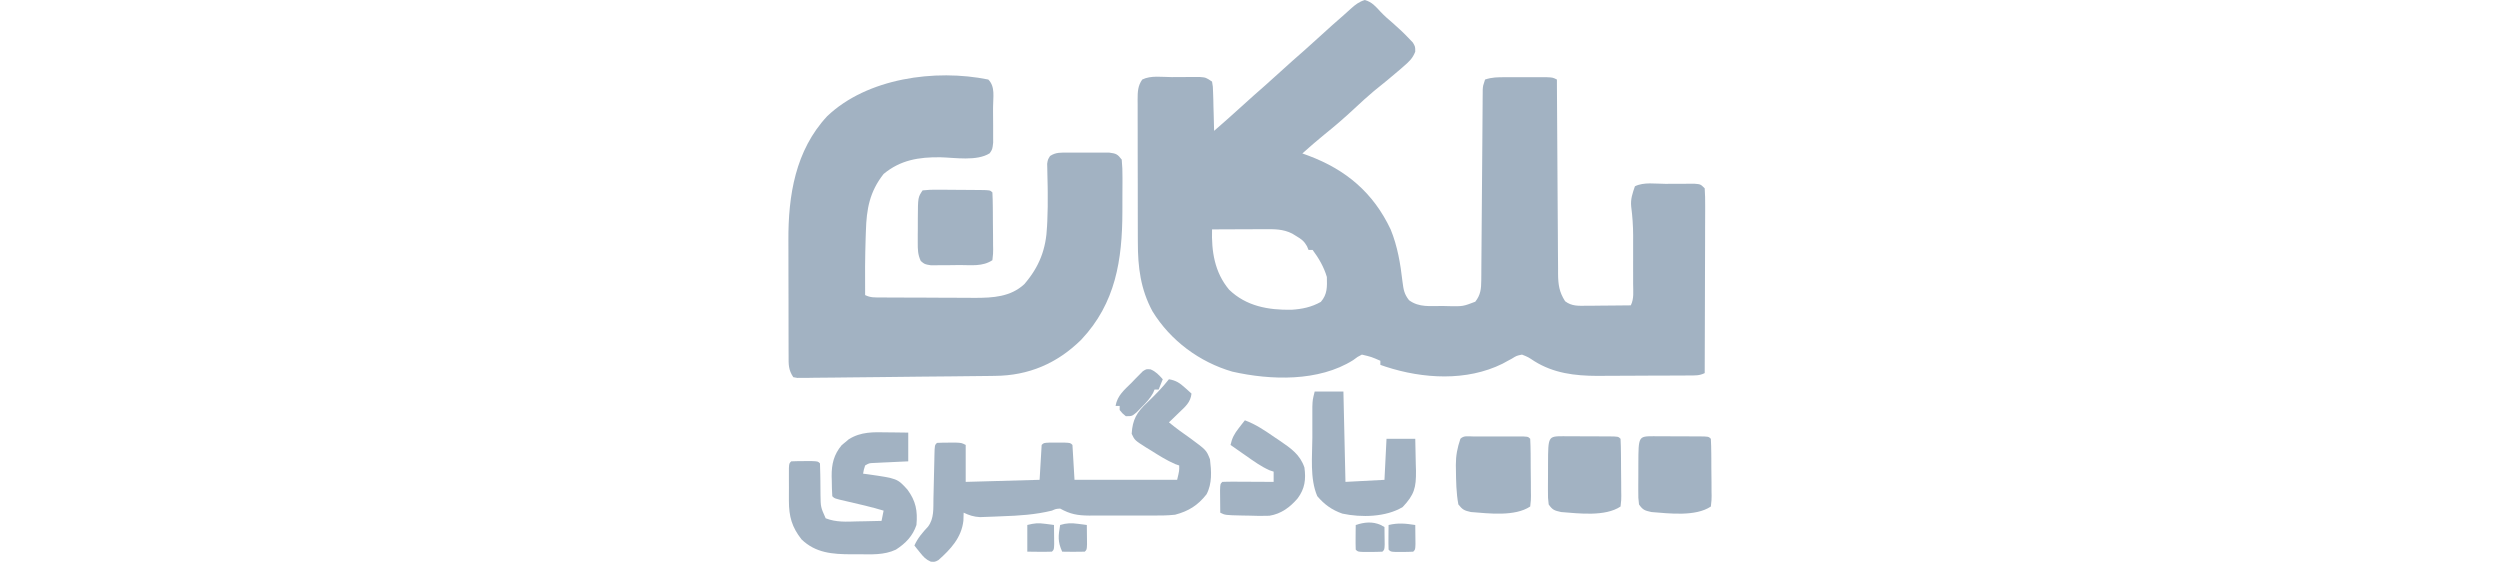
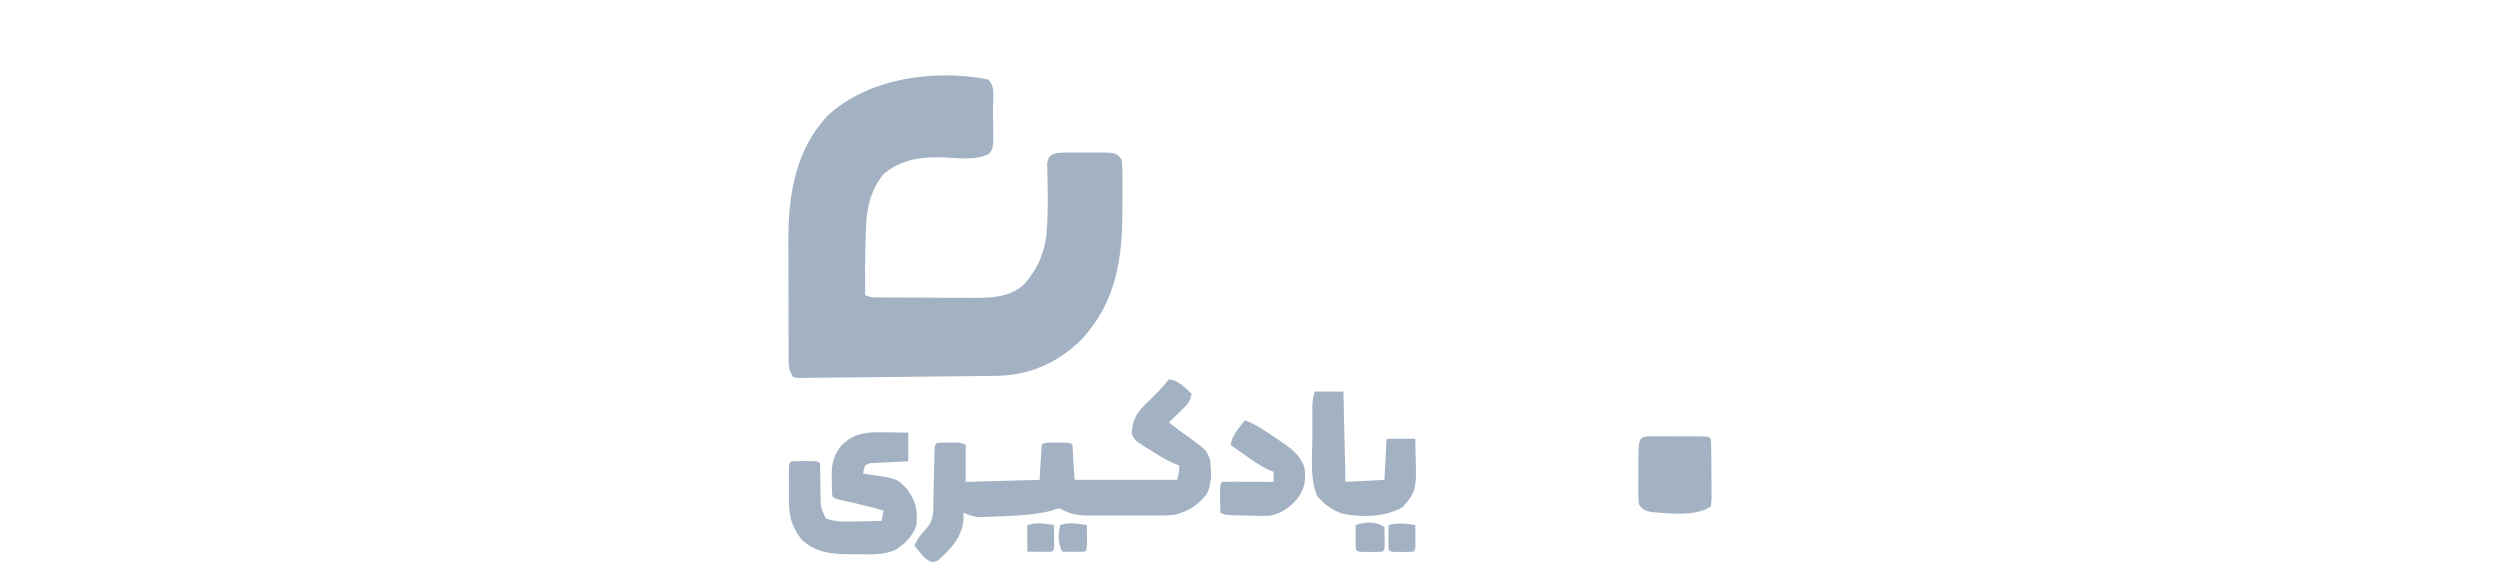
<svg xmlns="http://www.w3.org/2000/svg" width="178" height="40" viewBox="0 0 178 40" fill="none">
-   <path d="M97.177 0C97.694 0.151 97.938 0.452 98.299 0.842C98.571 1.129 98.856 1.381 99.159 1.635C99.571 1.994 99.963 2.362 100.338 2.759C100.424 2.849 100.51 2.94 100.599 3.034C100.767 3.325 100.767 3.325 100.765 3.682C100.574 4.177 100.308 4.403 99.908 4.75C99.8 4.845 99.8 4.845 99.69 4.942C99.082 5.471 98.454 5.974 97.827 6.48C97.355 6.875 96.905 7.289 96.455 7.71C95.749 8.371 95.022 8.996 94.266 9.603C93.741 10.029 93.234 10.475 92.728 10.925C92.94 11.002 92.94 11.002 93.157 11.081C95.843 12.087 97.777 13.722 99.013 16.333C99.507 17.538 99.711 18.78 99.859 20.068C99.931 20.618 99.974 20.931 100.324 21.375C101.046 21.909 101.843 21.779 102.713 21.786C102.879 21.791 103.046 21.795 103.218 21.799C104.168 21.814 104.168 21.814 105.039 21.482C105.423 20.998 105.462 20.56 105.466 19.955C105.467 19.833 105.468 19.711 105.47 19.585C105.471 19.386 105.471 19.386 105.472 19.184C105.473 19.043 105.474 18.903 105.475 18.758C105.478 18.453 105.48 18.148 105.482 17.843C105.485 17.361 105.489 16.879 105.493 16.397C105.503 15.2 105.512 14.003 105.521 12.805C105.528 11.793 105.536 10.782 105.545 9.77C105.549 9.294 105.552 8.818 105.555 8.343C105.557 8.052 105.56 7.761 105.562 7.471C105.563 7.271 105.563 7.271 105.564 7.068C105.565 6.947 105.567 6.825 105.568 6.7C105.569 6.595 105.569 6.489 105.57 6.38C105.59 6.102 105.59 6.102 105.736 5.663C106.241 5.495 106.635 5.498 107.166 5.498C107.262 5.498 107.358 5.498 107.457 5.498C107.66 5.497 107.862 5.498 108.065 5.498C108.376 5.499 108.686 5.498 108.996 5.497C109.193 5.497 109.39 5.498 109.587 5.498C109.766 5.498 109.946 5.498 110.131 5.498C110.559 5.517 110.559 5.517 110.852 5.663C110.853 5.848 110.853 6.033 110.854 6.224C110.863 7.965 110.873 9.707 110.886 11.449C110.893 12.345 110.898 13.24 110.902 14.136C110.906 15 110.912 15.864 110.919 16.729C110.922 17.058 110.923 17.388 110.924 17.718C110.926 18.18 110.93 18.641 110.935 19.103C110.934 19.239 110.934 19.376 110.934 19.516C110.945 20.269 111.016 20.797 111.436 21.448C111.912 21.813 112.389 21.774 112.973 21.769C113.156 21.768 113.339 21.767 113.527 21.766C113.717 21.764 113.908 21.761 114.104 21.759C114.296 21.758 114.489 21.756 114.687 21.755C115.162 21.751 115.638 21.747 116.113 21.741C116.351 21.265 116.28 20.742 116.279 20.219C116.279 20.096 116.279 19.973 116.279 19.846C116.279 19.585 116.279 19.324 116.278 19.063C116.278 18.667 116.278 18.271 116.279 17.876C116.279 17.622 116.279 17.367 116.279 17.113C116.279 16.938 116.279 16.938 116.28 16.759C116.277 16.067 116.231 15.395 116.141 14.71C116.087 14.173 116.234 13.769 116.406 13.264C117.035 12.949 117.878 13.09 118.577 13.09C118.889 13.09 119.201 13.087 119.512 13.085C119.71 13.084 119.908 13.084 120.105 13.084C120.285 13.083 120.466 13.082 120.651 13.082C121.082 13.117 121.082 13.117 121.375 13.41C121.402 13.828 121.412 14.232 121.408 14.65C121.408 14.779 121.408 14.907 121.408 15.039C121.408 15.465 121.406 15.89 121.403 16.316C121.403 16.61 121.402 16.905 121.402 17.199C121.401 17.975 121.398 18.751 121.395 19.527C121.392 20.319 121.391 21.111 121.389 21.902C121.386 23.456 121.381 25.01 121.375 26.564C120.988 26.757 120.694 26.73 120.261 26.733C120.089 26.735 119.916 26.736 119.739 26.738C119.551 26.738 119.364 26.739 119.17 26.739C118.976 26.74 118.781 26.741 118.586 26.742C118.176 26.744 117.766 26.744 117.356 26.745C116.836 26.746 116.315 26.749 115.795 26.753C115.392 26.756 114.988 26.757 114.584 26.757C114.301 26.758 114.017 26.761 113.734 26.763C112.135 26.759 110.618 26.575 109.244 25.714C108.805 25.423 108.805 25.423 108.367 25.248C107.979 25.327 107.979 25.327 107.636 25.541C107.529 25.598 107.422 25.655 107.312 25.714C107.147 25.804 107.147 25.804 106.979 25.897C104.426 27.16 101.317 26.975 98.665 26.11C98.476 26.045 98.476 26.045 98.282 25.979C98.282 25.883 98.282 25.786 98.282 25.687C97.641 25.407 97.641 25.407 96.967 25.248C96.658 25.404 96.658 25.404 96.346 25.641C93.887 27.187 90.475 27.08 87.739 26.46C85.396 25.778 83.337 24.247 82.059 22.17C81.207 20.593 81.014 19.026 81.015 17.258C81.014 17.139 81.014 17.02 81.013 16.898C81.012 16.509 81.012 16.12 81.011 15.732C81.011 15.46 81.01 15.188 81.01 14.916C81.009 14.348 81.009 13.78 81.009 13.213C81.009 12.485 81.007 11.758 81.004 11.03C81.003 10.47 81.002 9.909 81.003 9.348C81.002 9.08 81.002 8.812 81.001 8.543C80.999 8.169 81 7.795 81.001 7.421C81 7.31 80.999 7.199 80.998 7.085C81.001 6.544 81.008 6.114 81.328 5.663C81.945 5.355 82.752 5.49 83.43 5.49C83.729 5.49 84.029 5.487 84.328 5.485C84.517 5.484 84.705 5.484 84.899 5.484C85.073 5.483 85.246 5.482 85.425 5.482C85.859 5.517 85.859 5.517 86.298 5.81C86.361 6.165 86.361 6.165 86.372 6.606C86.378 6.763 86.383 6.92 86.388 7.082C86.393 7.33 86.393 7.33 86.398 7.582C86.403 7.748 86.408 7.914 86.413 8.085C86.425 8.496 86.435 8.906 86.444 9.317C87.108 8.739 87.768 8.158 88.417 7.564C88.967 7.062 89.522 6.567 90.084 6.079C90.458 5.75 90.826 5.415 91.194 5.079C91.744 4.577 92.299 4.083 92.861 3.595C93.235 3.265 93.603 2.93 93.971 2.594C94.537 2.078 95.104 1.565 95.685 1.065C95.854 0.918 96.021 0.768 96.185 0.615C96.501 0.328 96.767 0.126 97.177 0ZM86.298 16.333C86.252 17.896 86.475 19.383 87.51 20.623C88.734 21.807 90.306 22.081 91.954 22.055C92.717 22.005 93.374 21.871 94.044 21.494C94.517 20.946 94.489 20.421 94.473 19.722C94.265 19.015 93.899 18.385 93.459 17.794C93.363 17.794 93.266 17.794 93.167 17.794C93.13 17.706 93.094 17.618 93.056 17.527C92.847 17.162 92.666 17.031 92.308 16.817C92.209 16.756 92.11 16.695 92.008 16.633C91.357 16.302 90.726 16.313 90.009 16.319C89.902 16.319 89.796 16.319 89.687 16.319C89.349 16.32 89.011 16.322 88.673 16.324C88.443 16.324 88.213 16.325 87.984 16.326C87.422 16.327 86.86 16.33 86.298 16.333Z" fill="#A2B2C2" />
  <path d="M70.367 5.663C70.877 6.173 70.703 6.931 70.706 7.622C70.706 7.73 70.705 7.839 70.705 7.951C70.704 8.282 70.708 8.614 70.712 8.945C70.712 9.155 70.712 9.366 70.712 9.576C70.712 9.768 70.713 9.96 70.713 10.157C70.659 10.632 70.659 10.632 70.468 10.911C69.559 11.496 67.976 11.22 66.943 11.198C65.422 11.181 64.116 11.389 62.913 12.386C61.919 13.647 61.697 14.876 61.652 16.442C61.644 16.683 61.644 16.683 61.635 16.929C61.592 18.289 61.582 19.648 61.597 21.009C61.989 21.205 62.294 21.176 62.734 21.178C62.911 21.18 63.088 21.181 63.27 21.183C63.559 21.184 63.559 21.184 63.854 21.185C64.054 21.186 64.253 21.186 64.453 21.187C64.872 21.189 65.291 21.19 65.711 21.19C66.245 21.191 66.779 21.194 67.314 21.199C67.727 21.201 68.14 21.202 68.552 21.202C68.844 21.203 69.136 21.206 69.428 21.208C70.698 21.205 71.946 21.141 72.928 20.236C74.004 18.988 74.484 17.731 74.55 16.104C74.556 15.986 74.562 15.868 74.568 15.746C74.598 15.063 74.606 14.382 74.598 13.697C74.597 13.552 74.595 13.406 74.593 13.256C74.589 12.972 74.583 12.688 74.574 12.404C74.571 12.209 74.571 12.209 74.567 12.011C74.564 11.896 74.561 11.782 74.558 11.664C74.605 11.363 74.605 11.363 74.765 11.107C75.183 10.832 75.534 10.867 76.03 10.866C76.126 10.866 76.221 10.865 76.32 10.865C76.522 10.864 76.724 10.865 76.926 10.867C77.235 10.869 77.543 10.867 77.852 10.864C78.049 10.864 78.245 10.865 78.442 10.866C78.62 10.866 78.799 10.867 78.983 10.867C79.477 10.93 79.571 10.981 79.867 11.363C79.909 11.8 79.924 12.207 79.92 12.644C79.92 12.836 79.92 12.836 79.92 13.031C79.919 13.302 79.918 13.573 79.916 13.844C79.912 14.251 79.913 14.659 79.914 15.066C79.909 18.503 79.432 21.585 76.993 24.178C75.278 25.876 73.236 26.746 70.839 26.762C70.684 26.765 70.529 26.767 70.369 26.769C69.859 26.776 69.348 26.78 68.838 26.785C68.483 26.789 68.128 26.793 67.773 26.797C67.031 26.805 66.288 26.811 65.545 26.817C64.591 26.826 63.638 26.837 62.684 26.849C61.952 26.858 61.219 26.865 60.487 26.871C60.135 26.875 59.783 26.878 59.432 26.883C58.941 26.89 58.451 26.893 57.961 26.896C57.742 26.9 57.742 26.9 57.518 26.904C57.385 26.904 57.252 26.904 57.115 26.904C56.999 26.905 56.883 26.906 56.764 26.907C56.624 26.881 56.624 26.881 56.482 26.855C56.129 26.326 56.147 25.941 56.149 25.331C56.149 25.22 56.148 25.11 56.147 24.996C56.145 24.63 56.145 24.264 56.145 23.898C56.145 23.642 56.144 23.386 56.144 23.131C56.142 22.592 56.143 22.054 56.143 21.516C56.144 20.833 56.142 20.15 56.138 19.467C56.136 18.937 56.136 18.407 56.136 17.878C56.136 17.626 56.136 17.375 56.134 17.123C56.118 13.918 56.627 10.713 58.893 8.275C61.741 5.56 66.589 4.895 70.367 5.663Z" fill="#A2B2C2" />
  <path d="M83.228 27.002C83.723 27.089 83.989 27.26 84.36 27.596C84.45 27.676 84.54 27.756 84.632 27.838C84.699 27.9 84.766 27.962 84.835 28.025C84.766 28.656 84.392 28.951 83.949 29.377C83.815 29.507 83.681 29.638 83.542 29.772C83.439 29.871 83.335 29.97 83.228 30.071C83.728 30.48 84.241 30.855 84.772 31.222C85.892 32.048 85.892 32.048 86.151 32.702C86.253 33.549 86.314 34.422 85.904 35.196C85.287 35.98 84.632 36.393 83.666 36.648C83.105 36.709 82.548 36.71 81.984 36.706C81.826 36.707 81.667 36.707 81.504 36.708C81.171 36.708 80.837 36.707 80.504 36.705C79.995 36.703 79.485 36.705 78.976 36.708C78.651 36.708 78.326 36.707 78.001 36.706C77.85 36.707 77.698 36.708 77.542 36.709C76.722 36.701 76.211 36.614 75.481 36.21C75.173 36.233 75.173 36.233 74.897 36.356C73.716 36.645 72.556 36.718 71.344 36.758C71.161 36.766 70.978 36.774 70.79 36.782C70.615 36.789 70.439 36.795 70.258 36.801C70.1 36.807 69.942 36.813 69.778 36.819C69.328 36.794 69.017 36.694 68.612 36.502C68.606 36.692 68.6 36.882 68.594 37.078C68.459 38.274 67.688 39.105 66.816 39.878C66.566 40.01 66.566 40.01 66.273 39.991C65.913 39.834 65.75 39.648 65.506 39.343C65.43 39.249 65.354 39.156 65.276 39.059C65.219 38.987 65.163 38.915 65.105 38.84C65.35 38.3 65.677 37.925 66.078 37.493C66.515 36.913 66.448 36.208 66.461 35.509C66.464 35.4 66.466 35.291 66.469 35.178C66.481 34.713 66.491 34.247 66.501 33.781C66.508 33.441 66.516 33.1 66.525 32.76C66.527 32.654 66.529 32.547 66.531 32.438C66.549 31.695 66.549 31.695 66.712 31.533C67.001 31.518 67.291 31.514 67.58 31.515C67.817 31.514 67.817 31.514 68.059 31.513C68.466 31.533 68.466 31.533 68.758 31.679C68.758 32.547 68.758 33.415 68.758 34.31C70.495 34.261 72.231 34.213 74.02 34.163C74.068 33.344 74.116 32.524 74.166 31.679C74.312 31.533 74.312 31.533 74.737 31.513C74.91 31.514 75.084 31.514 75.262 31.515C75.436 31.514 75.609 31.514 75.787 31.513C76.212 31.533 76.212 31.533 76.358 31.679C76.431 32.909 76.431 32.909 76.505 34.163C78.916 34.163 81.328 34.163 83.812 34.163C83.968 33.509 83.968 33.509 83.959 33.141C83.817 33.092 83.817 33.092 83.673 33.043C83.061 32.775 82.512 32.429 81.949 32.072C81.835 32.002 81.721 31.933 81.603 31.862C80.793 31.347 80.793 31.347 80.576 30.887C80.631 29.887 80.939 29.349 81.666 28.674C82.226 28.142 82.751 27.611 83.228 27.002Z" fill="#A2B2C2" />
  <path d="M63.187 30.784C63.33 30.785 63.472 30.786 63.619 30.788C63.968 30.791 64.317 30.796 64.667 30.802C64.667 31.477 64.667 32.153 64.667 32.848C64.371 32.861 64.371 32.861 64.07 32.875C63.812 32.887 63.554 32.9 63.297 32.912C63.102 32.921 63.102 32.921 62.903 32.929C62.778 32.936 62.654 32.942 62.526 32.948C62.411 32.953 62.296 32.959 62.178 32.964C61.879 32.978 61.879 32.978 61.598 33.141C61.502 33.436 61.502 33.436 61.452 33.725C61.565 33.739 61.678 33.754 61.794 33.769C63.888 34.069 63.888 34.069 64.603 34.852C65.208 35.667 65.343 36.375 65.251 37.379C64.99 38.164 64.477 38.69 63.79 39.133C62.933 39.536 62.031 39.468 61.104 39.462C60.944 39.463 60.783 39.464 60.618 39.465C59.276 39.462 58.073 39.376 57.067 38.402C56.382 37.528 56.172 36.776 56.17 35.669C56.17 35.513 56.17 35.358 56.17 35.198C56.17 35.038 56.171 34.877 56.172 34.712C56.171 34.468 56.171 34.468 56.17 34.218C56.17 34.064 56.17 33.909 56.17 33.75C56.171 33.609 56.171 33.467 56.171 33.321C56.19 32.994 56.19 32.994 56.336 32.848C56.653 32.834 56.969 32.829 57.286 32.83C57.459 32.83 57.633 32.829 57.811 32.829C58.236 32.848 58.236 32.848 58.382 32.994C58.396 33.248 58.401 33.502 58.403 33.755C58.406 33.91 58.408 34.066 58.411 34.225C58.416 34.554 58.419 34.882 58.419 35.211C58.431 36.106 58.431 36.106 58.788 36.903C59.537 37.195 60.264 37.147 61.059 37.123C61.223 37.121 61.387 37.118 61.556 37.115C61.959 37.108 62.363 37.099 62.767 37.087C62.815 36.846 62.863 36.604 62.913 36.356C62.033 36.096 61.146 35.887 60.251 35.685C59.421 35.495 59.421 35.495 59.259 35.333C59.236 34.959 59.225 34.592 59.223 34.218C59.22 34.116 59.217 34.014 59.214 33.908C59.207 33.048 59.365 32.368 59.933 31.69C60.056 31.59 60.056 31.59 60.182 31.487C60.263 31.418 60.343 31.35 60.427 31.279C61.307 30.727 62.184 30.766 63.187 30.784Z" fill="#A2B2C2" />
  <path d="M93.605 27.879C94.28 27.879 94.955 27.879 95.651 27.879C95.699 30.001 95.748 32.123 95.797 34.31C96.714 34.261 97.63 34.213 98.574 34.164C98.623 33.199 98.671 32.234 98.72 31.241C99.396 31.241 100.071 31.241 100.767 31.241C100.782 31.831 100.794 32.422 100.803 33.013C100.808 33.179 100.813 33.346 100.818 33.518C100.832 34.728 100.698 35.224 99.871 36.1C98.681 36.825 96.911 36.856 95.579 36.57C94.834 36.312 94.292 35.919 93.788 35.324C93.252 34.065 93.436 32.487 93.44 31.137C93.441 30.808 93.44 30.48 93.439 30.151C93.439 29.94 93.439 29.73 93.439 29.519C93.44 29.33 93.44 29.142 93.44 28.947C93.459 28.463 93.459 28.463 93.605 27.879Z" fill="#A2B2C2" />
-   <path d="M65.689 13.555C66.061 13.514 66.396 13.501 66.768 13.507C66.874 13.508 66.98 13.508 67.09 13.508C67.315 13.509 67.539 13.511 67.764 13.514C68.109 13.519 68.454 13.52 68.799 13.521C69.017 13.522 69.235 13.524 69.453 13.526C69.557 13.526 69.661 13.527 69.768 13.528C70.495 13.538 70.495 13.538 70.659 13.701C70.677 14.056 70.686 14.406 70.688 14.761C70.689 14.867 70.69 14.973 70.691 15.082C70.692 15.307 70.693 15.532 70.694 15.757C70.695 16.102 70.7 16.447 70.704 16.792C70.705 17.01 70.706 17.228 70.707 17.446C70.708 17.55 70.71 17.653 70.712 17.76C70.711 18.051 70.711 18.051 70.659 18.525C69.959 18.991 69.156 18.871 68.338 18.871C68.029 18.872 67.72 18.877 67.411 18.883C67.215 18.883 67.018 18.884 66.822 18.884C66.554 18.886 66.554 18.886 66.281 18.888C65.835 18.817 65.835 18.817 65.558 18.581C65.346 18.123 65.343 17.768 65.344 17.264C65.344 17.076 65.344 16.889 65.344 16.696C65.345 16.599 65.347 16.502 65.348 16.401C65.351 16.104 65.351 15.807 65.35 15.511C65.358 14.052 65.358 14.052 65.689 13.555Z" fill="#A2B2C2" />
-   <path d="M104.854 31.074C105.005 31.074 105.005 31.074 105.16 31.075C105.263 31.075 105.367 31.074 105.473 31.074C105.692 31.074 105.91 31.074 106.129 31.075C106.465 31.076 106.801 31.075 107.137 31.074C107.349 31.074 107.561 31.074 107.773 31.075C107.874 31.074 107.975 31.074 108.079 31.074C108.788 31.077 108.788 31.077 108.951 31.24C108.969 31.595 108.979 31.945 108.981 32.299C108.982 32.406 108.982 32.512 108.983 32.621C108.985 32.846 108.986 33.071 108.986 33.296C108.988 33.641 108.992 33.986 108.997 34.33C108.998 34.548 108.998 34.767 108.999 34.985C109.001 35.088 109.003 35.192 109.004 35.299C109.003 35.59 109.003 35.59 108.951 36.063C107.86 36.791 105.999 36.557 104.722 36.456C104.246 36.349 104.131 36.286 103.836 35.917C103.681 35.087 103.672 34.257 103.662 33.414C103.66 33.317 103.658 33.219 103.656 33.118C103.655 32.432 103.762 31.883 103.982 31.24C104.227 30.995 104.527 31.075 104.854 31.074Z" fill="#A2B2C2" />
  <path d="M117.733 31.059C117.883 31.06 117.883 31.06 118.037 31.062C118.14 31.062 118.243 31.062 118.349 31.062C118.567 31.062 118.785 31.064 119.003 31.065C119.337 31.068 119.672 31.068 120.006 31.068C120.217 31.069 120.429 31.07 120.64 31.071C120.791 31.071 120.791 31.071 120.945 31.071C121.65 31.078 121.65 31.078 121.813 31.242C121.832 31.596 121.841 31.946 121.843 32.301C121.844 32.407 121.845 32.513 121.846 32.622C121.847 32.847 121.848 33.072 121.848 33.297C121.85 33.642 121.854 33.987 121.859 34.332C121.86 34.55 121.861 34.768 121.861 34.986C121.863 35.09 121.865 35.193 121.867 35.3C121.865 35.591 121.865 35.591 121.813 36.065C120.723 36.792 118.861 36.559 117.584 36.458C117.101 36.349 116.976 36.315 116.698 35.919C116.644 35.458 116.644 35.458 116.645 34.895C116.645 34.796 116.645 34.696 116.645 34.594C116.645 34.385 116.646 34.175 116.649 33.966C116.652 33.645 116.652 33.324 116.651 33.003C116.659 31.064 116.659 31.064 117.733 31.059Z" fill="#A2B2C2" />
-   <path d="M111.302 31.059C111.453 31.06 111.453 31.06 111.606 31.062C111.709 31.062 111.812 31.062 111.918 31.062C112.136 31.062 112.354 31.064 112.572 31.065C112.906 31.068 113.241 31.068 113.575 31.068C113.787 31.069 113.998 31.07 114.209 31.071C114.36 31.071 114.36 31.071 114.514 31.071C115.22 31.078 115.22 31.078 115.383 31.242C115.401 31.596 115.41 31.946 115.412 32.301C115.413 32.407 115.414 32.513 115.415 32.622C115.416 32.847 115.417 33.072 115.418 33.297C115.419 33.642 115.424 33.987 115.428 34.332C115.429 34.55 115.43 34.768 115.431 34.986C115.432 35.09 115.434 35.193 115.436 35.3C115.435 35.591 115.435 35.591 115.383 36.065C114.292 36.792 112.431 36.559 111.153 36.458C110.67 36.349 110.546 36.315 110.267 35.919C110.213 35.458 110.213 35.458 110.214 34.895C110.214 34.796 110.214 34.696 110.214 34.594C110.214 34.385 110.216 34.175 110.218 33.966C110.222 33.645 110.221 33.324 110.22 33.003C110.228 31.064 110.228 31.064 111.302 31.059Z" fill="#A2B2C2" />
  <path d="M88.636 29.926C89.43 30.219 90.071 30.665 90.765 31.141C90.951 31.265 90.951 31.265 91.141 31.393C91.91 31.918 92.569 32.371 92.875 33.287C92.992 34.133 92.908 34.788 92.393 35.483C91.846 36.119 91.225 36.584 90.384 36.721C89.899 36.74 89.423 36.733 88.938 36.713C88.772 36.71 88.606 36.707 88.435 36.705C87.233 36.678 87.233 36.678 86.882 36.503C86.879 36.165 86.876 35.827 86.873 35.489C86.872 35.301 86.87 35.112 86.868 34.919C86.882 34.457 86.882 34.457 87.029 34.31C87.299 34.298 87.571 34.295 87.842 34.296C88.007 34.297 88.171 34.297 88.34 34.298C88.513 34.299 88.686 34.3 88.865 34.301C89.038 34.302 89.212 34.303 89.391 34.303C89.821 34.305 90.252 34.307 90.683 34.31C90.683 34.069 90.683 33.828 90.683 33.58C90.587 33.548 90.491 33.517 90.393 33.485C89.79 33.215 89.276 32.845 88.737 32.465C88.629 32.39 88.52 32.315 88.409 32.237C88.143 32.052 87.878 31.866 87.613 31.68C87.724 31.178 87.889 30.88 88.207 30.474C88.287 30.371 88.367 30.267 88.45 30.161C88.511 30.083 88.573 30.006 88.636 29.926Z" fill="#A2B2C2" />
-   <path d="M81.923 26.299C82.3 26.457 82.518 26.701 82.789 27.002C82.693 27.243 82.596 27.484 82.497 27.733C82.4 27.733 82.304 27.733 82.205 27.733C82.152 27.856 82.152 27.856 82.099 27.982C81.871 28.391 81.594 28.68 81.264 29.011C81.149 29.128 81.035 29.245 80.917 29.365C80.597 29.633 80.597 29.633 80.159 29.633C79.912 29.432 79.912 29.432 79.72 29.194C79.72 29.098 79.72 29.001 79.72 28.902C79.624 28.902 79.527 28.902 79.428 28.902C79.559 28.153 80.049 27.767 80.57 27.248C80.708 27.104 80.708 27.104 80.849 26.957C80.938 26.867 81.028 26.777 81.121 26.684C81.202 26.601 81.284 26.518 81.368 26.433C81.62 26.271 81.62 26.271 81.923 26.299Z" fill="#A2B2C2" />
  <path d="M98.314 37.382C98.4 37.429 98.486 37.477 98.574 37.526C98.578 37.791 98.581 38.056 98.583 38.321C98.585 38.468 98.587 38.616 98.589 38.768C98.574 39.134 98.574 39.134 98.428 39.28C98.136 39.294 97.844 39.299 97.551 39.298C97.391 39.298 97.232 39.299 97.067 39.299C96.674 39.28 96.674 39.28 96.528 39.134C96.517 38.839 96.516 38.543 96.519 38.248C96.52 38.086 96.522 37.925 96.523 37.758C96.525 37.633 96.526 37.509 96.528 37.38C97.133 37.178 97.722 37.112 98.314 37.382Z" fill="#A2B2C2" />
  <path d="M76.761 37.297C76.936 37.319 76.936 37.319 77.115 37.342C77.203 37.354 77.291 37.366 77.382 37.379C77.386 37.668 77.388 37.957 77.391 38.247C77.393 38.408 77.394 38.569 77.396 38.735C77.382 39.133 77.382 39.133 77.236 39.279C76.965 39.289 76.694 39.291 76.423 39.288C76.275 39.287 76.127 39.285 75.975 39.284C75.86 39.282 75.746 39.281 75.628 39.279C75.296 38.556 75.352 38.147 75.482 37.379C75.938 37.237 76.289 37.234 76.761 37.297Z" fill="#A2B2C2" />
  <path d="M74.422 37.296C74.598 37.318 74.598 37.318 74.776 37.341C74.865 37.353 74.953 37.366 75.044 37.378C75.047 37.667 75.05 37.957 75.053 38.246C75.054 38.407 75.056 38.568 75.058 38.734C75.044 39.132 75.044 39.132 74.897 39.278C74.312 39.299 73.729 39.284 73.144 39.278C73.144 38.651 73.144 38.024 73.144 37.378C73.666 37.248 73.911 37.228 74.422 37.296Z" fill="#A2B2C2" />
  <path d="M100.767 37.38C100.771 37.669 100.774 37.958 100.776 38.247C100.778 38.408 100.78 38.57 100.781 38.736C100.767 39.133 100.767 39.133 100.621 39.28C100.353 39.294 100.085 39.299 99.817 39.298C99.671 39.298 99.525 39.299 99.374 39.299C99.013 39.28 99.013 39.28 98.867 39.133C98.856 38.838 98.855 38.543 98.858 38.247C98.859 38.086 98.861 37.925 98.862 37.758C98.864 37.633 98.865 37.508 98.867 37.38C99.559 37.216 100.07 37.273 100.767 37.38Z" fill="#A2B2C2" />
</svg>